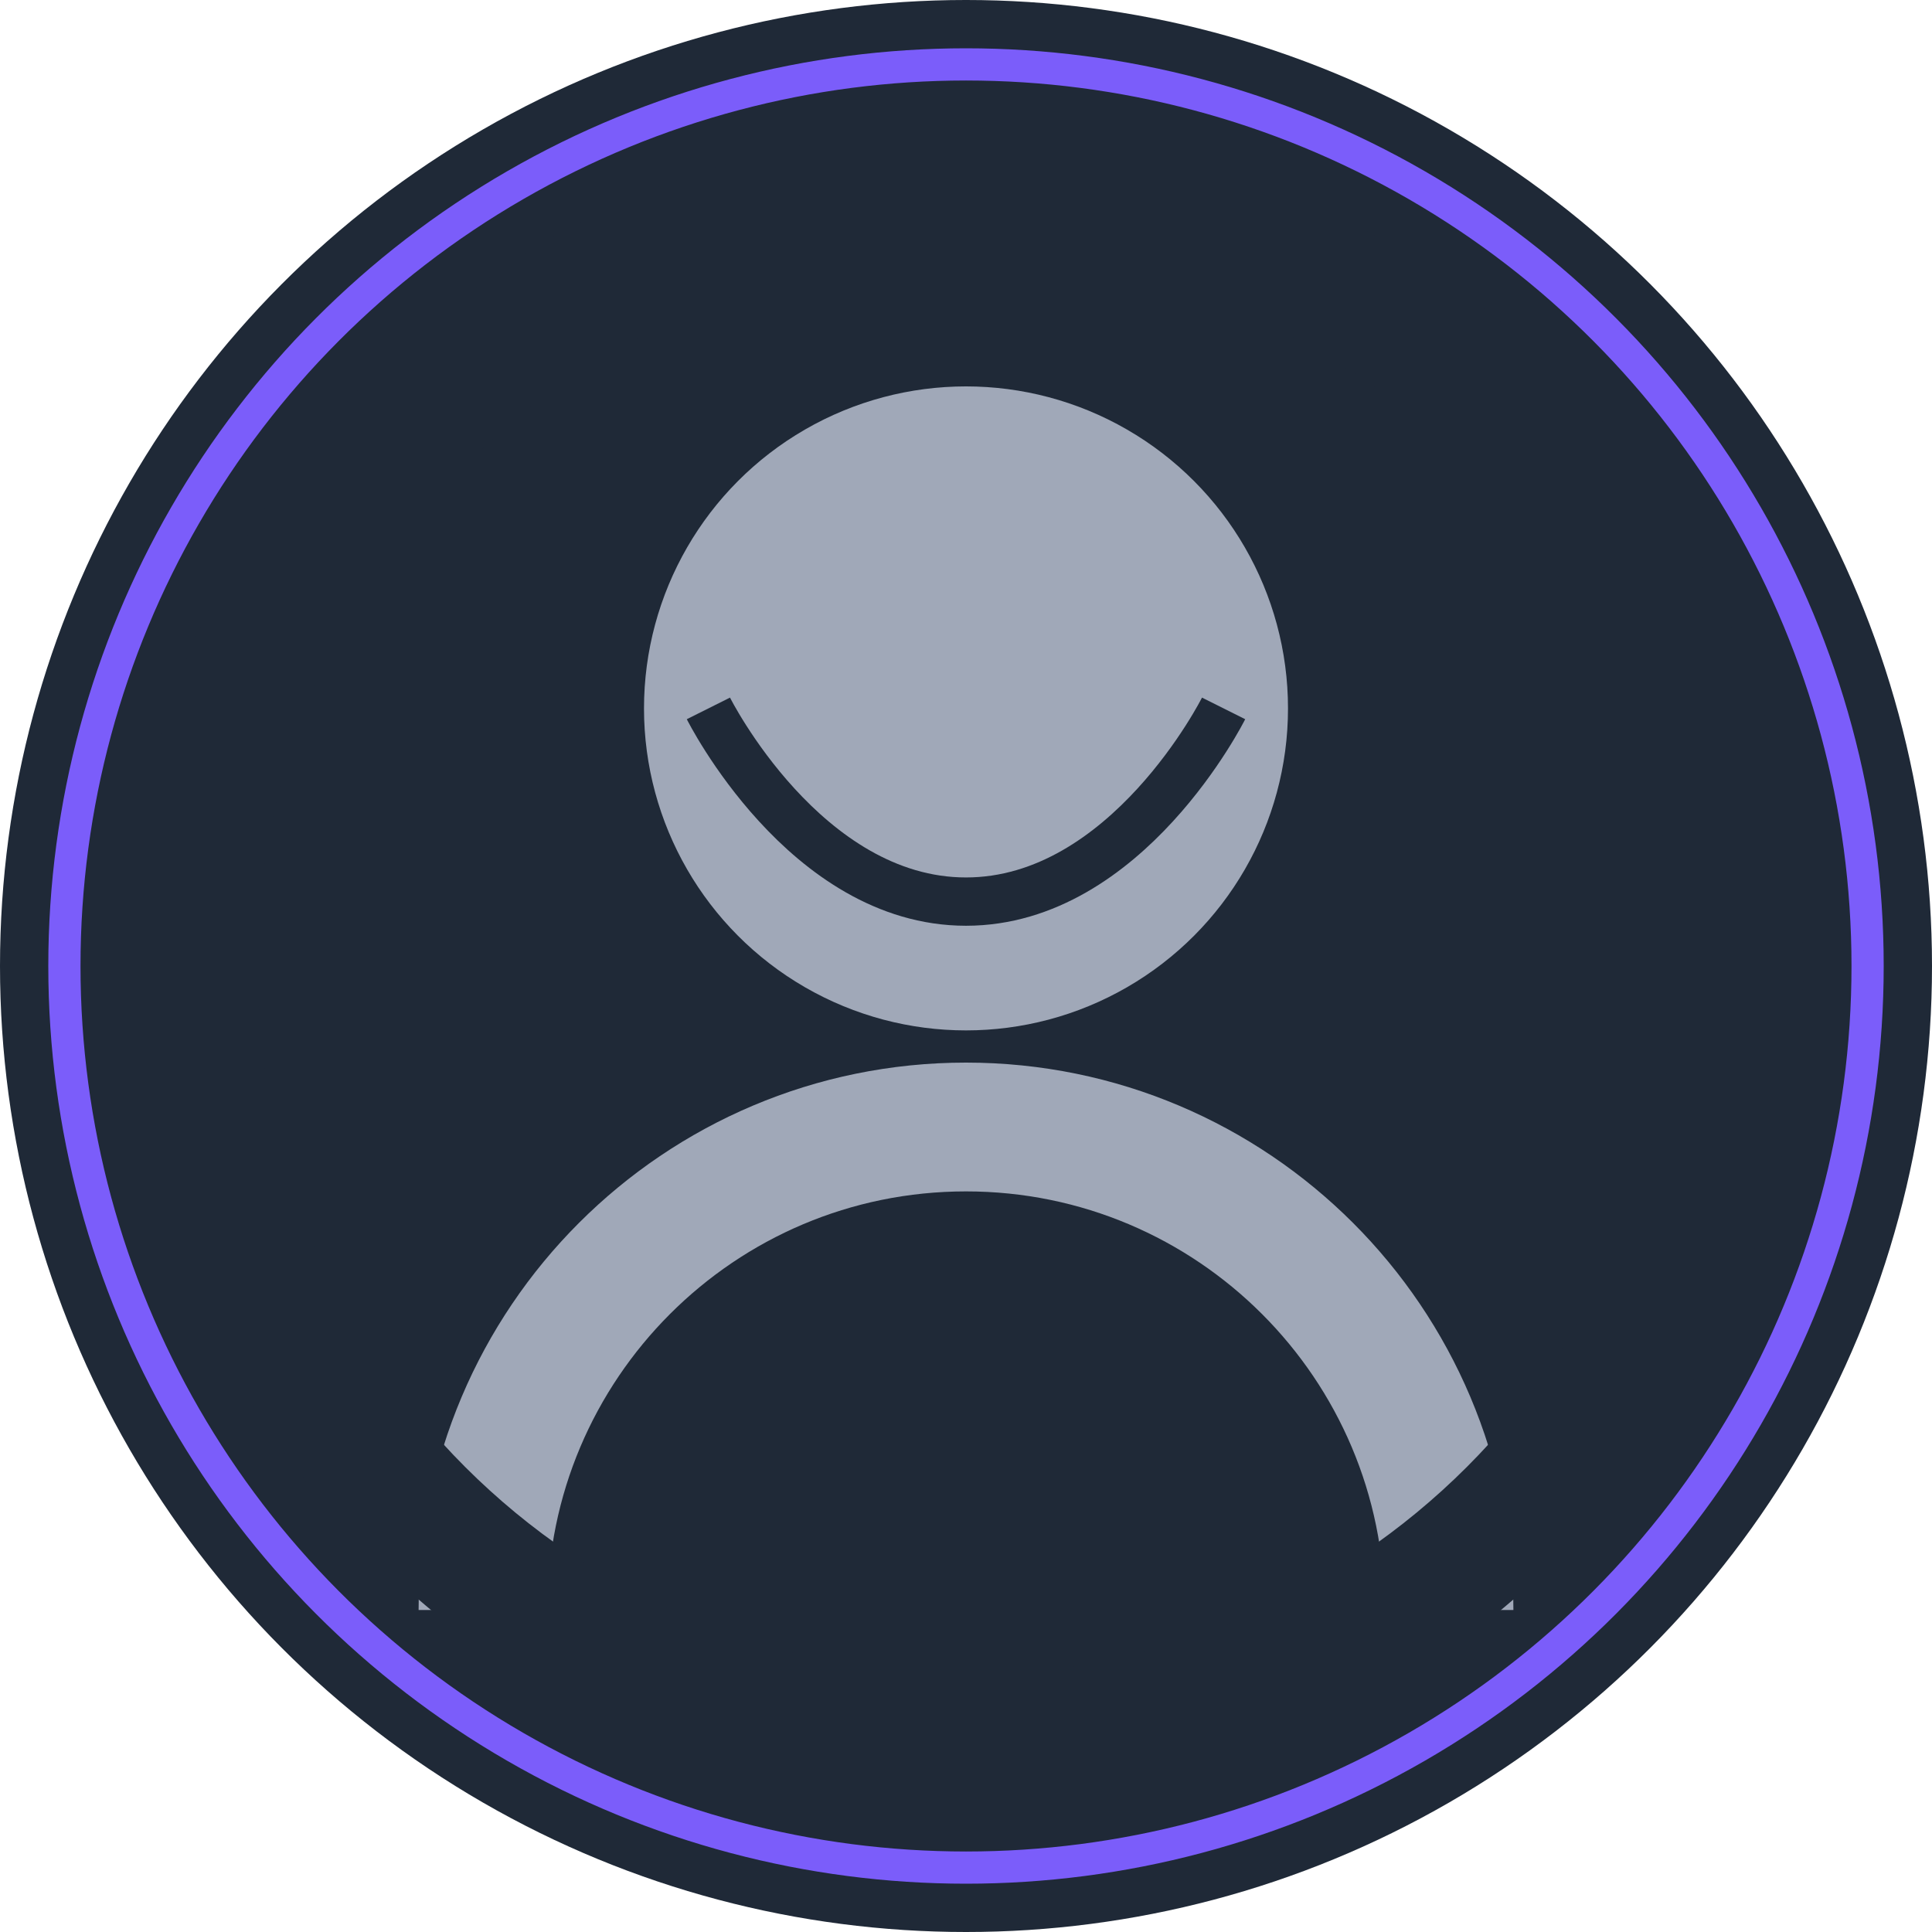
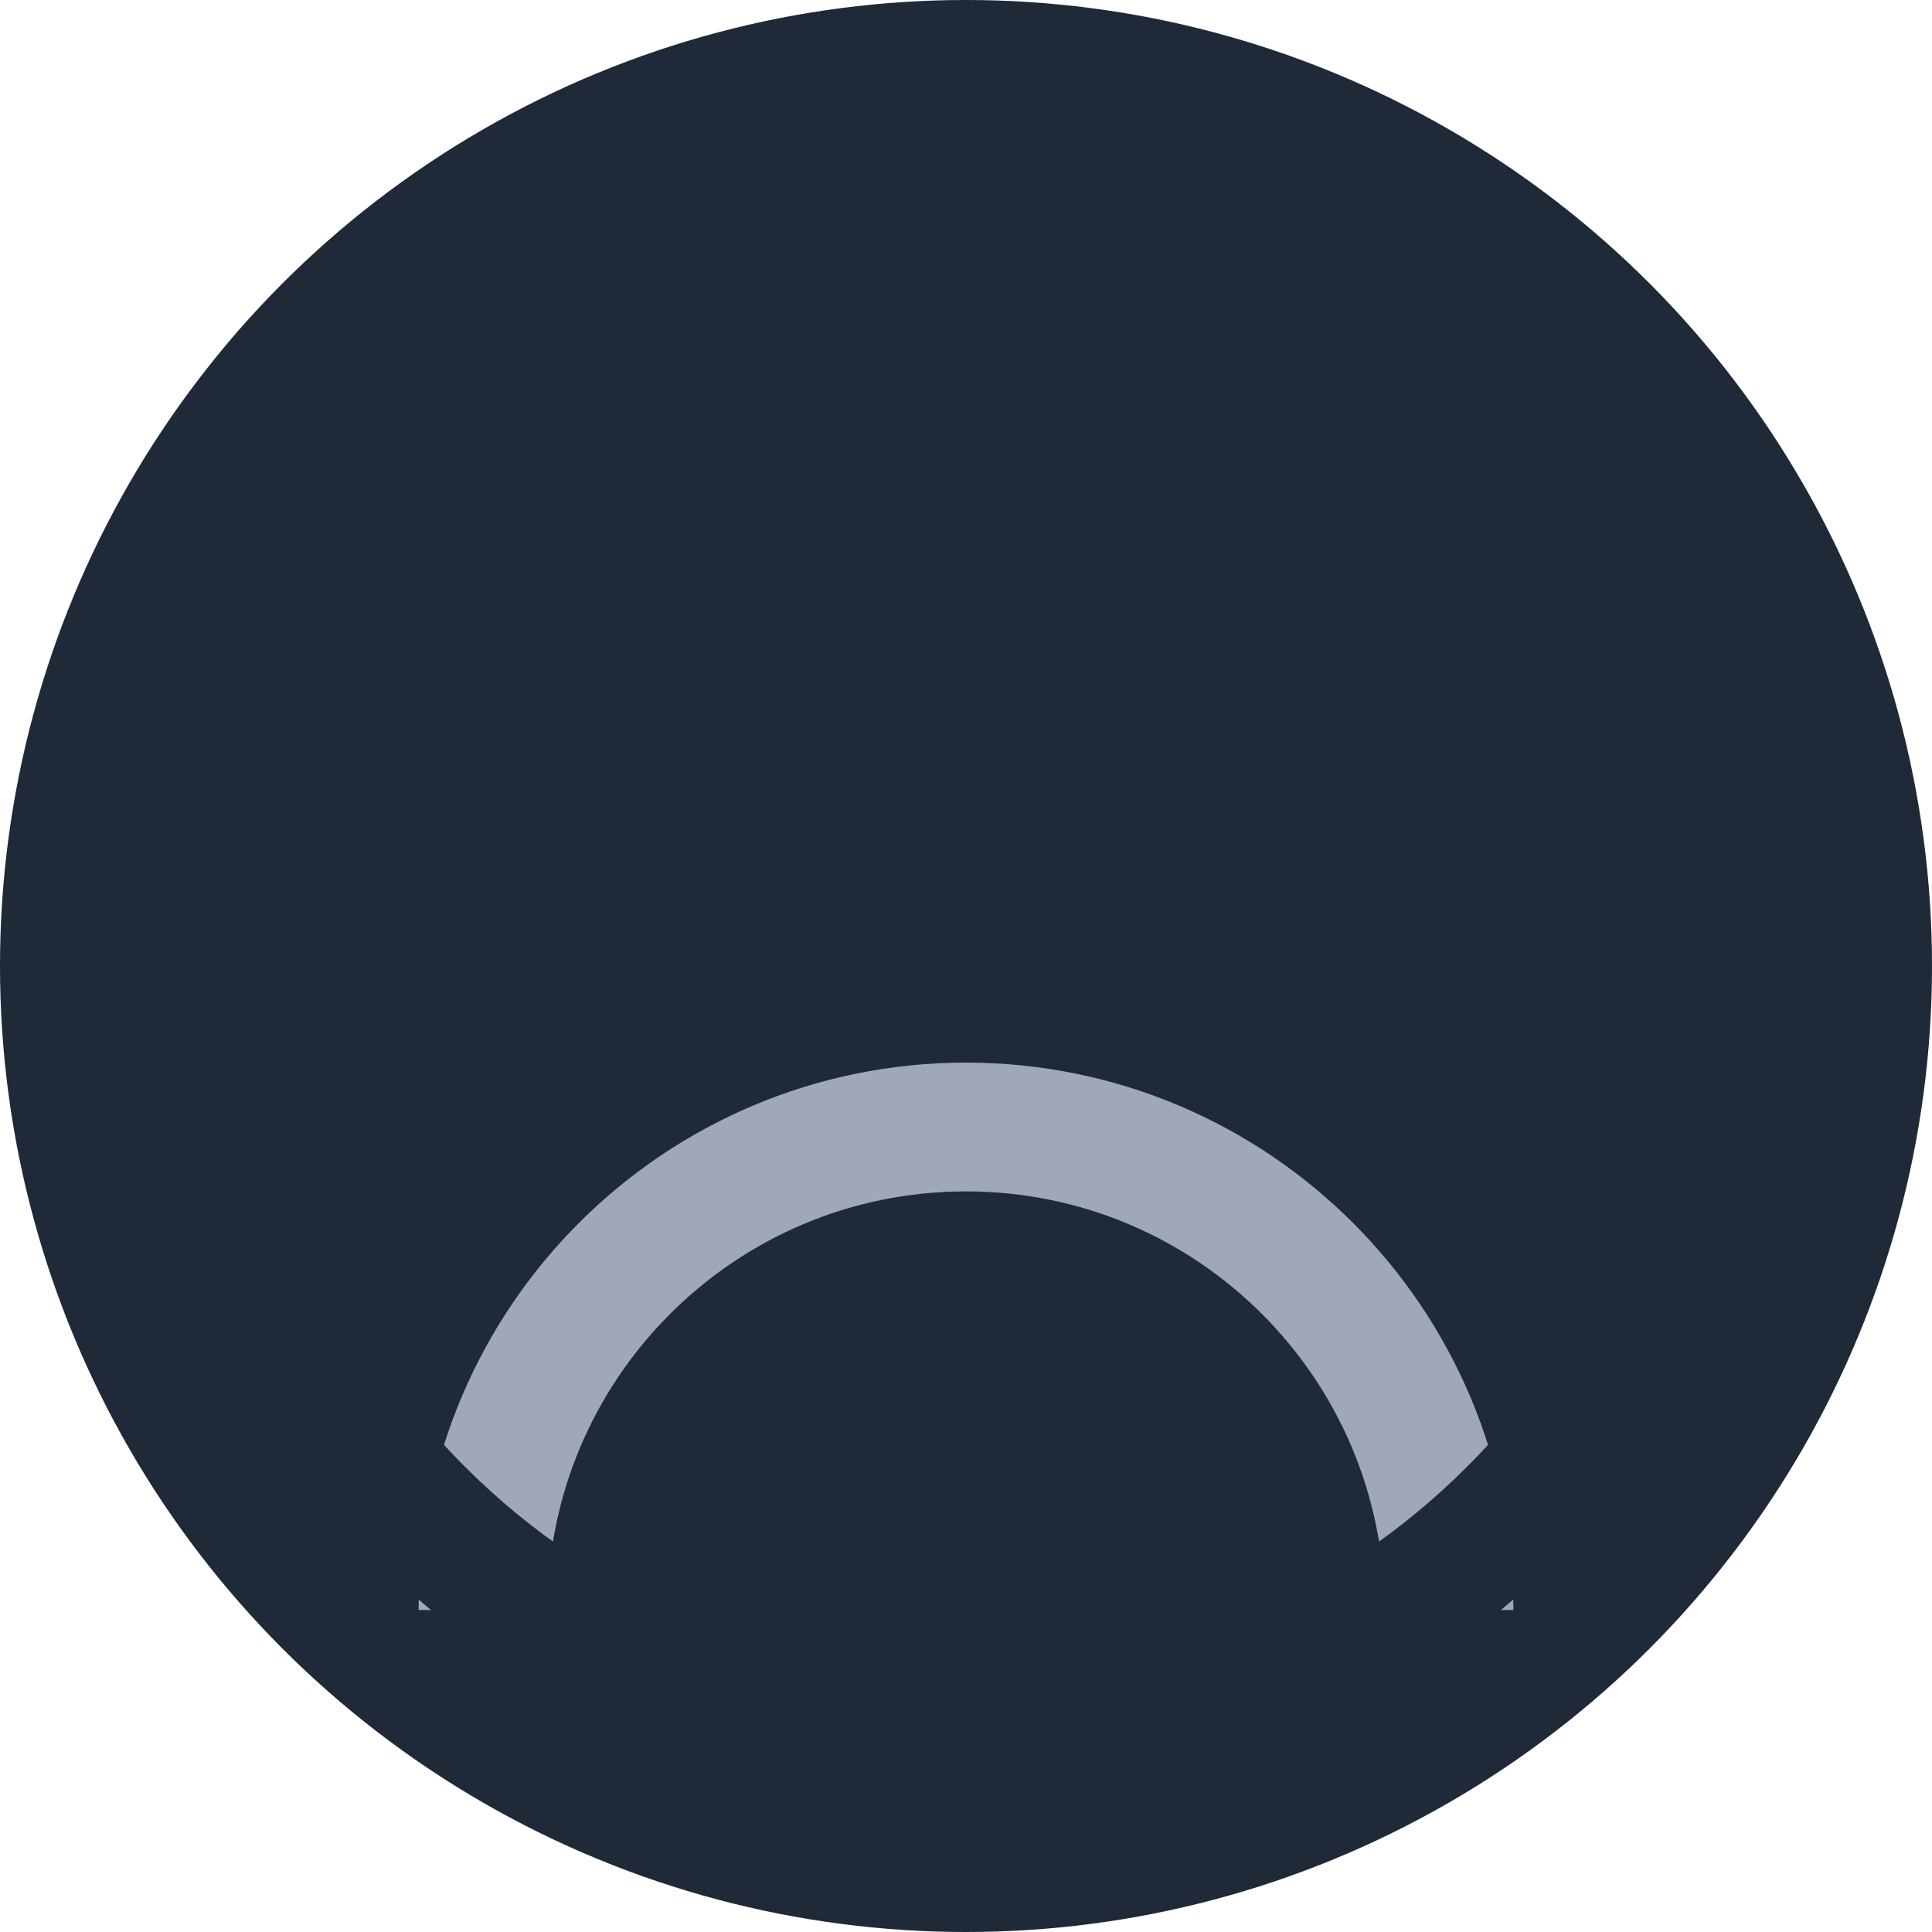
<svg xmlns="http://www.w3.org/2000/svg" width="60" height="60" viewBox="0 0 60 60" fill="none">
  <circle cx="30" cy="30" r="30" fill="#1F2937" />
-   <circle cx="30" cy="30" r="28" stroke="#7B5DFA" stroke-width="1" />
-   <circle cx="30" cy="22" r="10" fill="#A0A8B8" />
  <path d="M15 50C15 41.716 21.716 35 30 35C38.284 35 45 41.716 45 50" stroke="#A0A8B8" stroke-width="4" />
-   <path d="M22 22C22 22 25 28 30 28C35 28 38 22 38 22" stroke="#1F2937" stroke-width="1.5" />
  <path d="M30 4C15.64 4 4 15.64 4 30C4 44.36 15.64 56 30 56C44.36 56 56 44.36 56 30C56 15.64 44.36 4 30 4ZM30 52C17.85 52 8 42.15 8 30C8 17.85 17.85 8 30 8C42.15 8 52 17.85 52 30C52 42.15 42.15 52 30 52Z" fill="#1F2937" />
</svg>